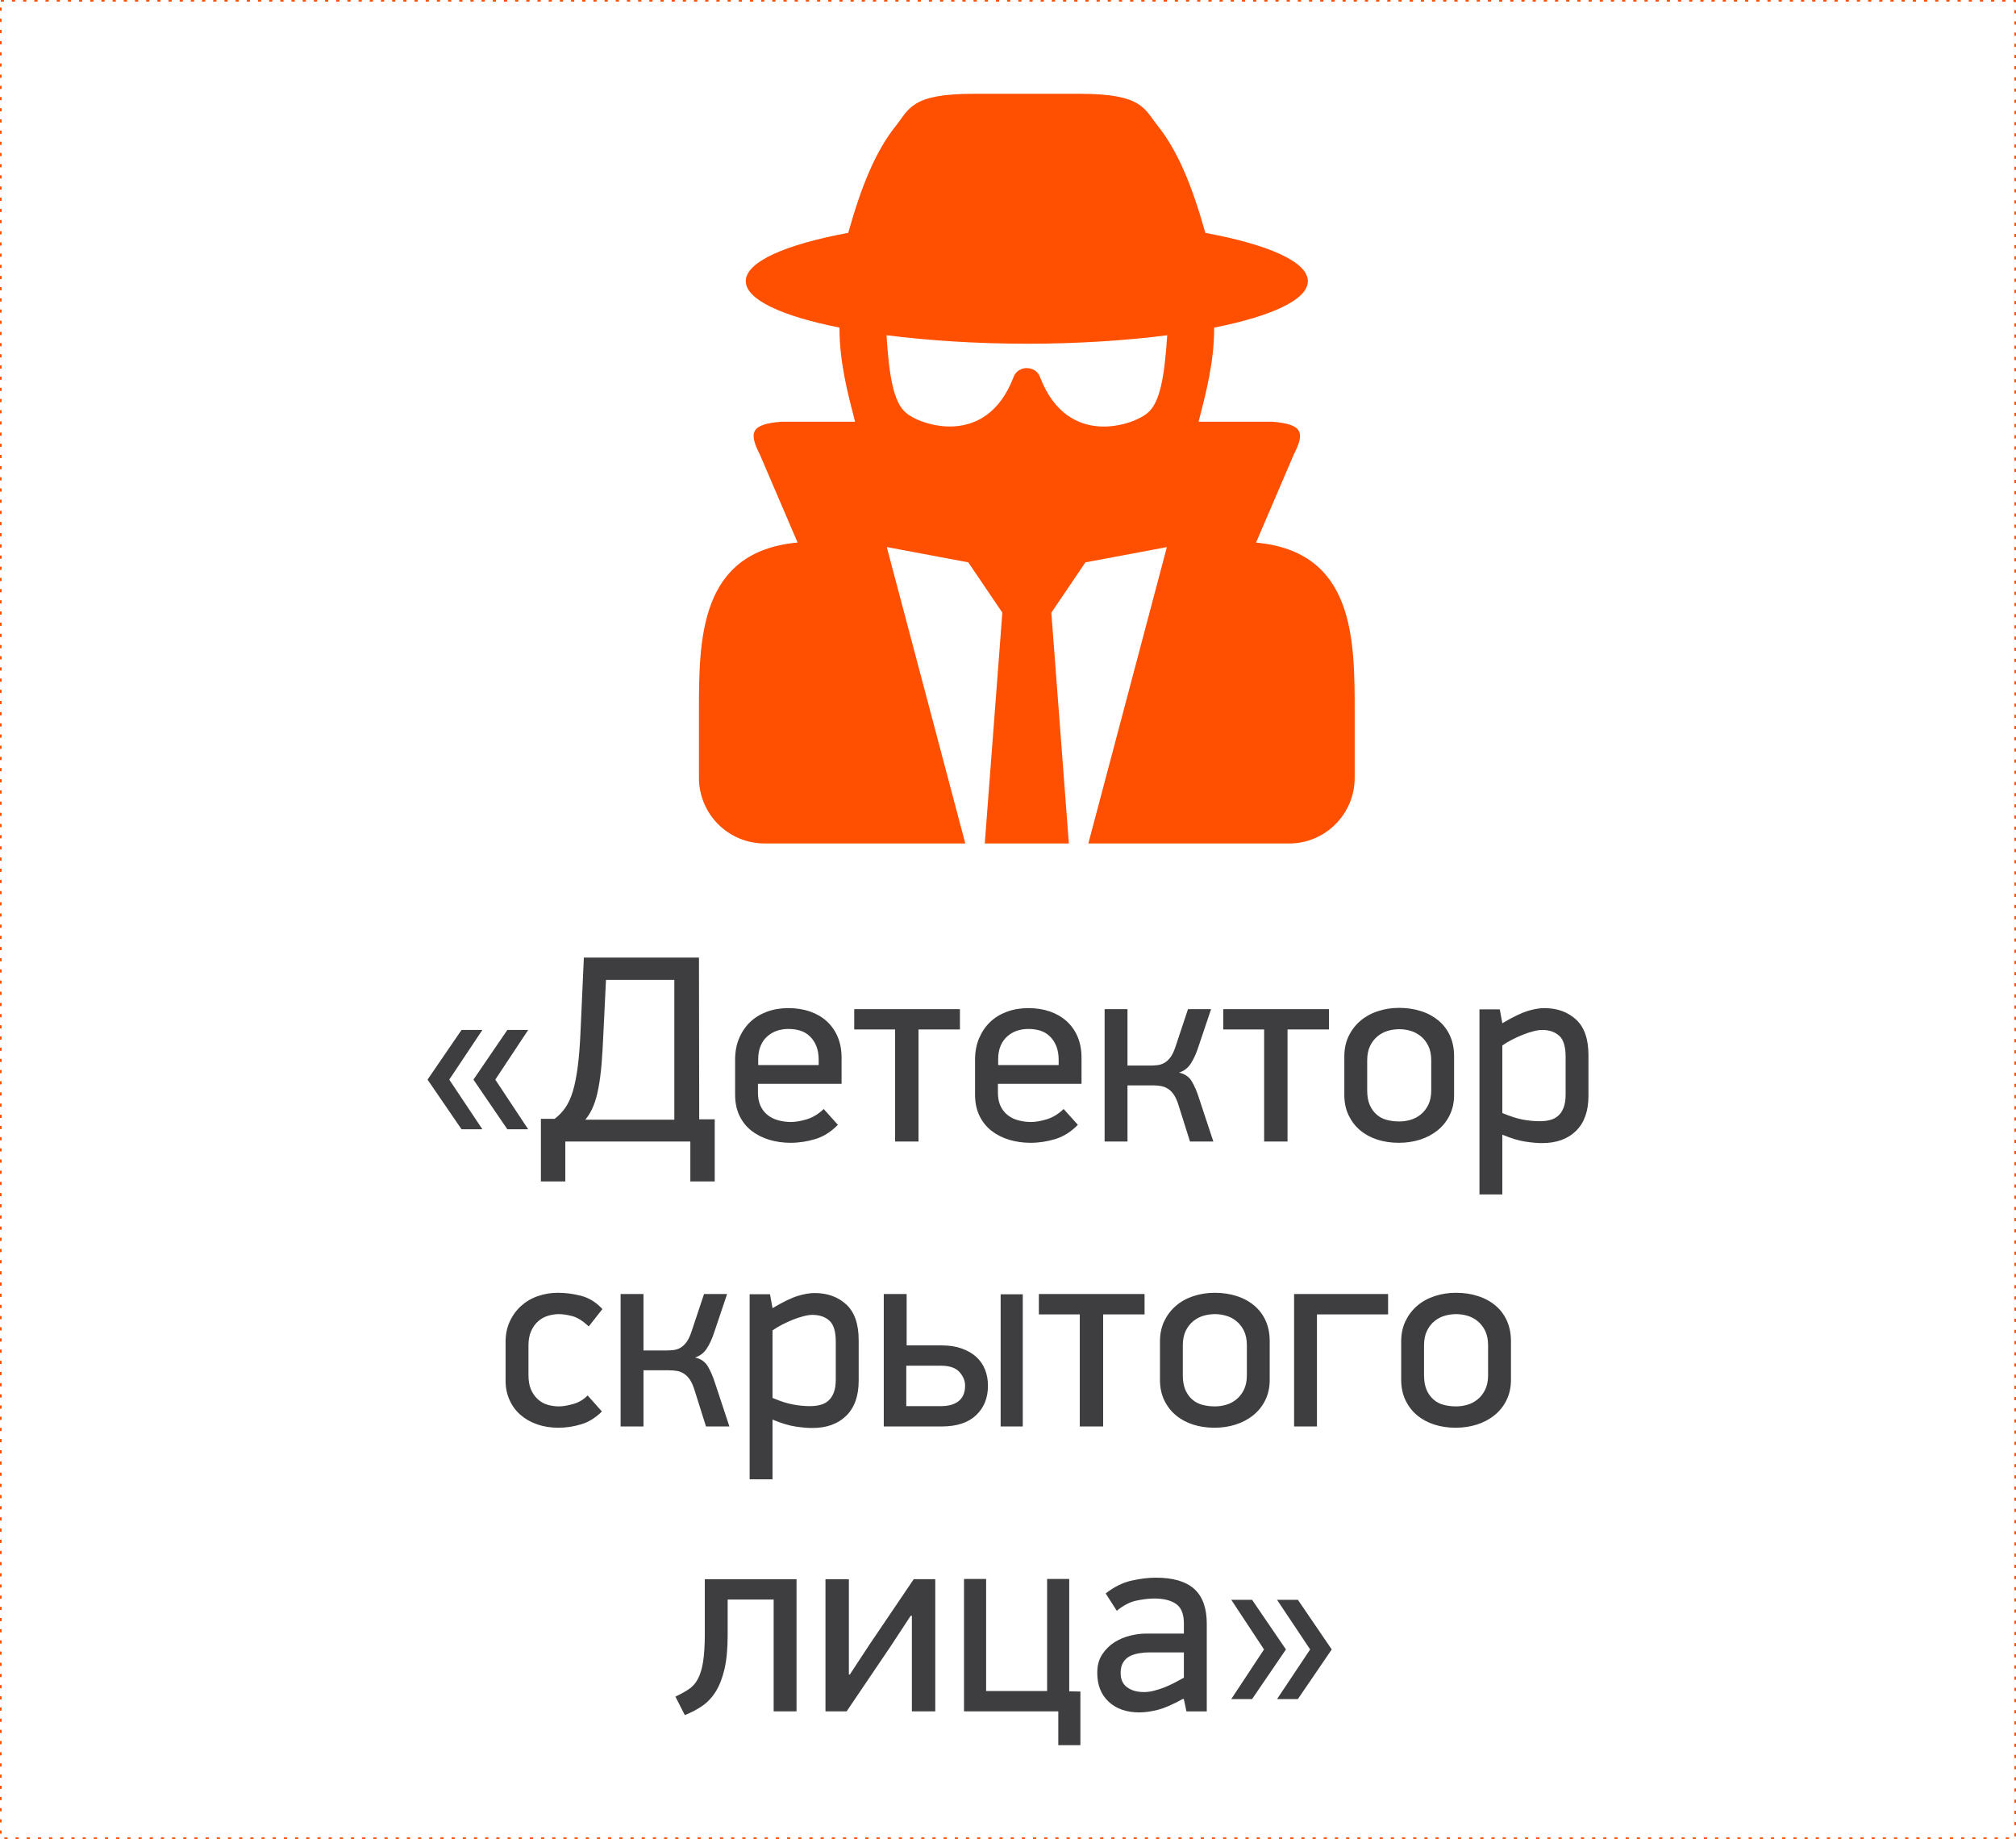
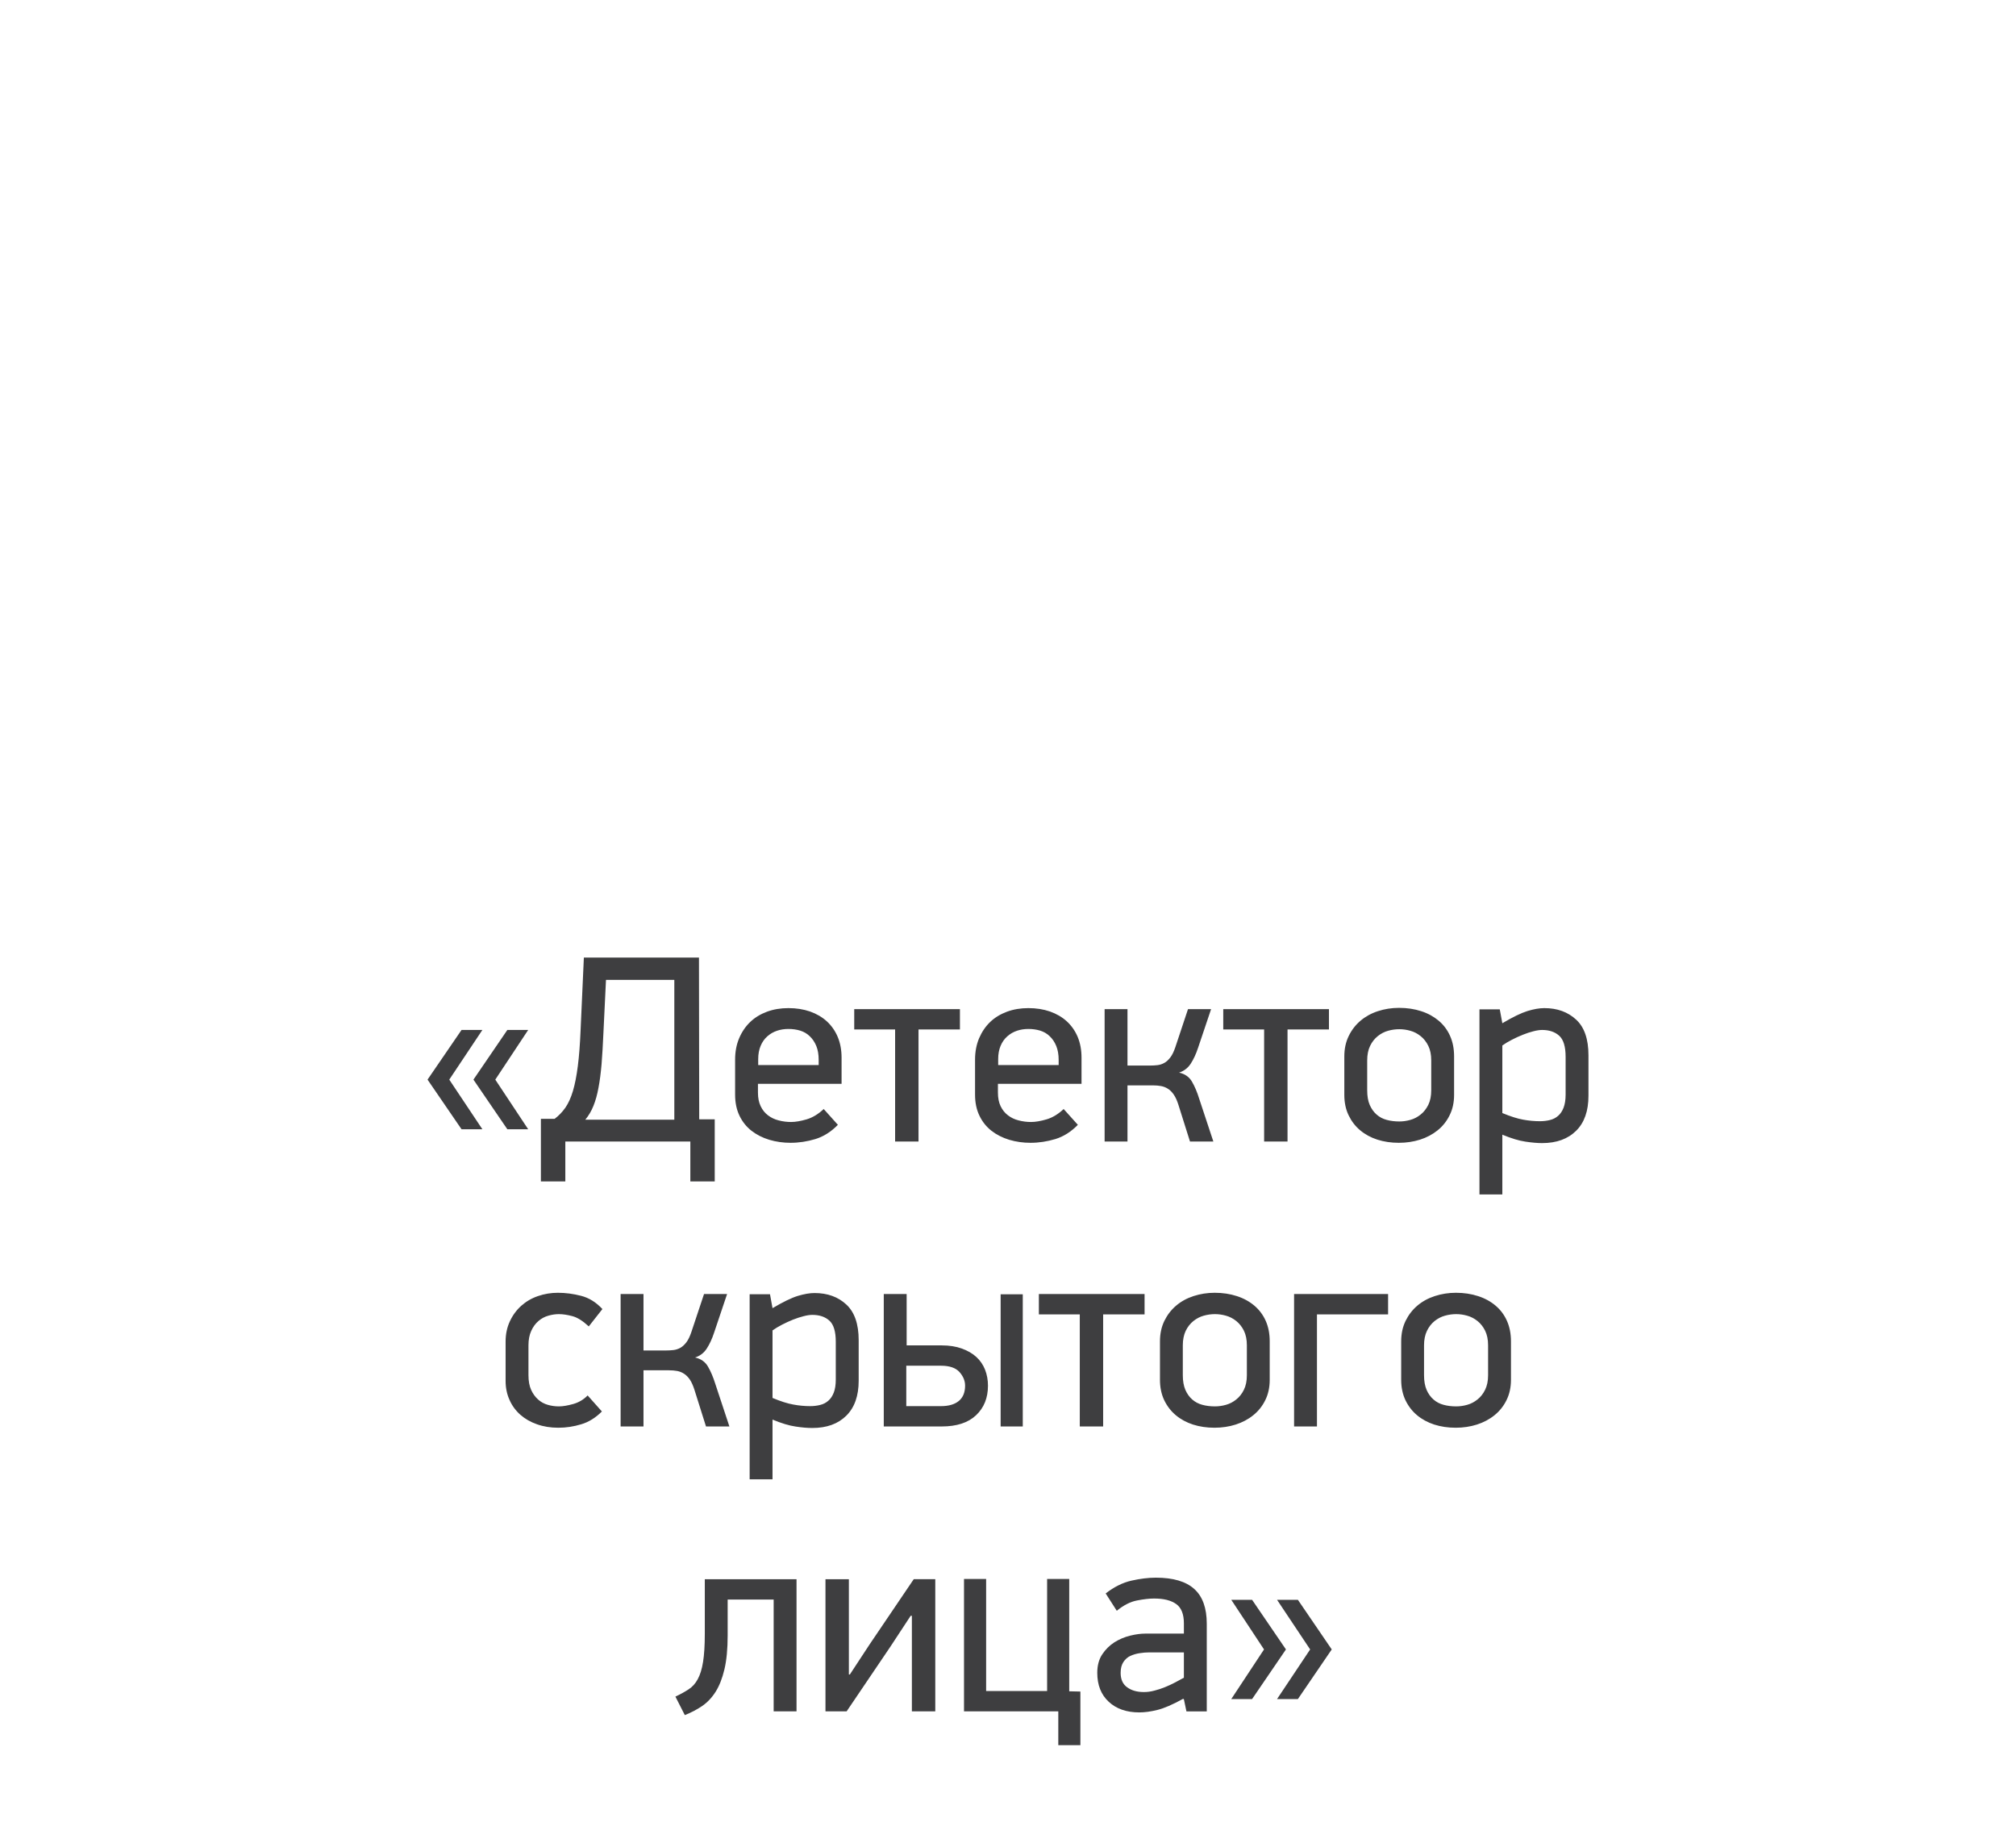
<svg xmlns="http://www.w3.org/2000/svg" xml:space="preserve" width="252.422mm" height="230.2mm" version="1.1" style="shape-rendering:geometricPrecision; text-rendering:geometricPrecision; image-rendering:optimizeQuality; fill-rule:evenodd; clip-rule:evenodd" viewBox="0 0 25227.95 23007">
  <defs>
    <style type="text/css"> .str0 {stroke:#FF4F00;stroke-width:19.99;stroke-miterlimit:22.926;stroke-dasharray:39.977 99.944} .fil2 {fill:none} .fil0 {fill:#3E3E40;fill-rule:nonzero} .fil1 {fill:#FF4F00;fill-rule:nonzero} </style>
  </defs>
  <g id="Слой_x0020_1">
    <g id="_3273877307440">
      <path class="fil0" d="M5350.27 13507.2l425.43 -621.36 260.81 0 -414.31 621.36 414.31 621.06 -260.81 0 -425.43 -621.06zm574.4 0l424.15 -621.36 260.8 0 -411.55 621.36 411.55 621.06 -260.8 0 -424.15 -621.06zm844.06 490.8l171.6 0c51.69,-38.89 96.2,-85.06 134.39,-139.31 37.52,-54.55 69.51,-123.96 94.82,-209.02 25.01,-84.08 45.48,-187.95 61.15,-310.92 15.94,-122.97 27.07,-269.87 34.36,-441.09l41.35 -917.61 1440.42 0 3.05 2023.87 194.16 0 0 777.32 -305.22 0 0 -499.48 -1564.47 0 0 499.48 -305.61 0 0 -783.23zm555.69 10.44l1113.93 0 0 -1748.88 -855.09 0 -32 662.02c-6.6,149.37 -14.27,279.62 -23.24,391.47 -9.74,111.85 -22.25,210.49 -38.89,296.94 -15.65,85.85 -36.53,160.88 -62.52,224.77 -25.4,63.89 -59.07,121.89 -102.19,173.68zm1874.6 -312.99l0 -438.62c0,-97.96 16.64,-186.87 50.31,-266.82 33.77,-79.56 79.95,-147.59 138.23,-203.52 58.39,-55.92 128.59,-98.64 210.21,-128.88 81.91,-30.22 171.21,-45.09 268.78,-45.09 97.96,0 187.56,14.18 269.88,42.34 81.32,28.85 152.11,69.81 210.89,123.66 58.68,54.16 103.77,118.74 136.16,195.54 31.9,76.4 47.85,162.55 47.85,259.13l0 326.78 -1046.5 0 0 109.49c0,66.26 11.13,122.87 33.68,169.44 22.25,47.25 52.87,85.46 92.05,115 38.9,29.83 83.39,51 133.7,63.5 50.02,13.29 102.2,19.89 155.27,19.89 55.63,0 120.9,-11.52 194.55,-33.08 73.94,-21.86 145.22,-64.58 213.65,-129.18l177.41 197.61c-84.37,86.83 -178.2,146.3 -281.28,178.2 -103.18,30.91 -207.05,46.86 -310.53,46.86 -93.44,0 -182.05,-12.5 -266.72,-37.81 -84.47,-25.7 -158.41,-63.2 -222.01,-112.53 -63.9,-49.72 -113.92,-112.25 -150.73,-188.25 -36.43,-75.71 -54.85,-163.64 -54.85,-263.66zm288.98 -370.59l756.83 0 0 -63.6c0,-68.03 -9.75,-126.03 -29.83,-175.35 -20.19,-48.93 -47.95,-89.6 -82.31,-121.89 -34.06,-32.98 -74.04,-55.92 -119.91,-70.2 -45.49,-13.48 -94.13,-20.48 -146.22,-20.48 -50.7,0 -98.64,7.29 -143.05,22.26 -44.8,15.25 -85.46,38.2 -120.91,69.8 -36.13,31.6 -63.89,71.18 -84.07,119.13 -20.09,47.94 -30.52,103.18 -30.52,166l0 74.34zm1201.75 -445.32l0 -254.22 1322.66 0 0 254.22 -518.28 0 0 1402.21 -292.8 0 0 -1402.21 -511.58 0zm1511.9 815.91l0 -438.62c0,-97.96 17.03,-186.87 50.41,-266.82 34.06,-79.56 80.24,-147.59 138.23,-203.52 58.39,-55.92 128.88,-98.64 210.5,-128.88 81.61,-30.22 171.21,-45.09 268.78,-45.09 97.96,0 187.56,14.18 269.58,42.34 81.62,28.85 152.11,69.81 211.19,123.66 58.68,54.16 103.87,118.74 136.16,195.54 31.6,76.4 47.55,162.55 47.55,259.13l0 326.78 -1046.2 0 0 109.49c0,66.26 11.13,122.87 33.38,169.44 22.55,47.25 53.17,85.46 92.35,115 38.6,29.83 83.1,51 133.41,63.5 50.41,13.29 102.09,19.89 155.26,19.89 55.93,0 120.9,-11.52 194.55,-33.08 74.34,-21.86 145.13,-64.58 213.55,-129.18l177.81 197.61c-84.37,86.83 -178.1,146.3 -281.68,178.2 -102.78,30.91 -206.65,46.86 -310.43,46.86 -93.43,0 -182.04,-12.5 -266.81,-37.81 -84.08,-25.7 -158.32,-63.2 -221.92,-112.53 -63.6,-49.72 -113.92,-112.25 -150.44,-188.25 -36.83,-75.71 -55.24,-163.64 -55.24,-263.66zm289.37 -370.59l756.83 0 0 -63.6c0,-68.03 -10.04,-126.03 -30.23,-175.35 -20.08,-48.93 -47.55,-89.6 -81.91,-121.89 -34.06,-32.98 -74.33,-55.92 -119.82,-70.2 -45.58,-13.48 -94.52,-20.48 -146.31,-20.48 -50.7,0 -98.55,7.29 -143.05,22.26 -45.19,15.25 -85.46,38.2 -120.91,69.8 -36.13,31.6 -64.19,71.18 -84.37,119.13 -20.19,47.94 -30.22,103.18 -30.22,166l0 74.34zm1332.01 956.89l0 -1656.42 286.22 0 0 705.83 280.6 0c32.68,0 63.59,-1.48 94.91,-5.22 30.91,-3.55 59.67,-13.58 85.76,-28.15 26.77,-14.57 51.78,-38.21 75.02,-68.43 23.24,-30.62 43.43,-72.56 61.44,-125.04l159.5 -478.99 288.97 0 -162.25 481.75c-26.39,80.63 -58,147.59 -93.74,202.53 -36.52,54.54 -84.47,90.28 -144.83,109.78 73.65,16.24 127.8,54.45 161.87,113.92 34.36,58.68 64.58,130.26 90.28,213.55l177.12 534.91 -292.41 0 -144.53 -458.11c-16.64,-53.17 -35.74,-95.51 -57.7,-127.8 -21.46,-31.6 -45.78,-56.61 -72.86,-73.65 -26.77,-17.42 -55.63,-28.45 -86.54,-34.36 -30.91,-5.91 -65.27,-8.77 -102.79,-8.77l-317.81 0 0 702.68 -286.22 0zm1484.53 -1402.21l0 -254.22 1322.65 0 0 254.22 -518.27 0 0 1402.21 -292.81 0 0 -1402.21 -511.57 0zm1515.04 819.06l0 -481.75c0,-95.51 18.41,-180.28 55.23,-255.7 36.82,-75.32 85.75,-138.92 147.98,-191.29 61.15,-51.79 133.7,-92.06 217.1,-119.13 83.69,-27.47 171.51,-41.36 264.95,-41.36 100.03,0 191.79,13.88 276.16,41.36 84.77,27.07 157.34,67.34 219.17,119.13 62.12,52.37 109.78,115.97 143.06,191.29 33.77,75.42 50.01,160.19 50.01,255.7l0 481.75c0,94.82 -18.7,180.27 -55.92,254.22 -36.43,74.73 -86.84,137.93 -150.05,188.63 -63.9,51.4 -136.86,90.29 -219.86,116.67 -83.69,26.39 -171.9,39.58 -265.64,39.58 -96.59,0 -185.88,-13.19 -268.49,-39.58 -82.01,-26.39 -153.59,-65.27 -215.03,-116.67 -61.14,-50.7 -109.09,-113.91 -145.22,-188.63 -35.45,-73.95 -53.46,-159.4 -53.46,-254.22zm286.21 -58c0,72.57 10.43,133.7 31.6,183.04 21.57,48.63 50.02,89.3 86.15,120.51 36.13,31.99 78.47,54.15 127.11,67.04 48.63,13.19 101.41,19.5 157.33,19.5 44.79,0 90.68,-6.31 137.25,-19.5 46.86,-12.89 89.59,-35.05 129.47,-67.04 39.29,-31.21 71.28,-71.88 95.9,-121.6 24.32,-50.01 36.53,-110.37 36.53,-181.95l0 -374.13c0,-71.48 -12.21,-131.94 -36.53,-181.65 -24.62,-50.02 -56.61,-90.59 -95.9,-121.89 -39.88,-31.9 -82.6,-54.15 -129.47,-67.05 -46.57,-13.19 -92.46,-19.4 -137.25,-19.4 -46.57,0 -93.73,6.21 -140.3,19.4 -46.57,12.9 -89.59,35.15 -129.57,67.05 -38.89,31.3 -71.58,71.87 -95.9,122.28 -24.32,50.31 -36.43,110.77 -36.43,181.26l0 374.13zm1404.97 1302.87l0 -2315.69 254.22 0 32 173.97c131.24,-77.78 236.89,-128.88 315.65,-153.19 79.55,-23.93 149.06,-36.04 209.12,-36.04 161.86,0 294.87,47.85 398.44,143.75 103.48,95.21 154.48,244.17 154.48,446.01l0 507.44c0,189.62 -51,335.54 -154.48,437.64 -103.57,102.49 -244.95,153.88 -425.13,153.88 -60.16,0 -129.57,-5.91 -210.5,-18.41 -79.94,-11.52 -175.74,-40.67 -287.59,-86.84l0 747.48 -286.22 0zm286.22 -1018.03c101.4,41.95 188.24,69.8 260.12,82.6 71.57,13.19 142.07,19.5 210.49,19.5 44.4,0 86.45,-4.93 125.34,-14.97 39.29,-9.35 74.04,-27.46 102.49,-52.77 29.14,-25.01 51.79,-59.37 68.43,-102.79 16.34,-43.42 25.01,-97.66 25.01,-161.56l0 -473.77c0,-127.41 -26.78,-215.33 -80.24,-263.57 -53.17,-47.94 -124.35,-72.27 -213.55,-72.27 -30.62,0 -67.74,5.52 -110.18,16.64 -42.34,10.43 -86.44,25.41 -131.93,43.42 -45.88,18.12 -90.68,38.9 -135.87,62.22 -44.79,22.95 -85.06,46.87 -120.11,71.88l0 845.44zm-12473.02 3349.58l0 -490.7c0,-93.14 18.01,-177.81 53.46,-253.63 35.44,-76.4 83.39,-140.99 143.06,-194.45 59.76,-53.16 129.27,-93.83 208.42,-120.9 79.56,-27.37 162.26,-41.36 249,-41.36 95.21,0 192.48,12.51 291.44,38.21 98.65,25.4 187.55,80.63 266.12,165.41l-170.62 217.1c-74.63,-69.12 -143.05,-112.25 -205.96,-128.59 -62.52,-16.64 -118.74,-25.01 -168.07,-25.01 -42.74,0 -86.45,6.3 -132.04,19.49 -45.78,12.8 -87.13,35.05 -123.56,66.66 -37.22,31.6 -67.05,72.26 -89.99,122.57 -23.34,50.41 -35.05,110.87 -35.05,181.36l0 374.04c0,72.66 11.02,133.4 33.28,183.13 22.25,48.54 51.39,89.2 86.83,120.51 35.45,31.9 76.41,54.15 121.89,67.05 45.58,13.19 91.76,19.39 138.63,19.39 49.32,0 109.09,-10.04 178.89,-29.53 70.1,-19.79 130.26,-55.24 180.97,-107.32l178.5 200.46c-78.47,78.77 -165.02,132.63 -259.13,160.49 -94.43,28.74 -189.23,43.03 -285.82,43.03 -97.57,0 -186.48,-14.28 -267.12,-43.03 -80.53,-27.86 -150.05,-68.13 -208.43,-119.23 -57.99,-51.4 -103.77,-113.23 -135.76,-186.08 -32.69,-71.97 -48.93,-151.82 -48.93,-239.05zm1439.33 571.45l0 -1656.82 286.21 0 0 706.13 281 0c32.29,0 63.5,-1.68 94.81,-5.23 30.52,-3.84 59.38,-13.48 85.76,-28.15 26.39,-14.87 51.39,-38.2 74.73,-68.33 23.24,-30.61 43.42,-72.66 61.44,-125.04l159.79 -479.38 288.58 0 -162.16 482.14c-26.39,80.24 -57.69,147.59 -93.83,202.43 -36.43,54.55 -84.37,90.39 -144.83,109.49 74.04,16.24 127.8,54.84 161.86,114.21 34.36,58.78 64.59,130.26 90.68,213.26l177.13 535.31 -292.81 0 -144.43 -458.12c-16.74,-53.17 -35.84,-95.6 -57.31,-127.9 -21.96,-31.89 -46.27,-56.61 -73.35,-73.64 -26.39,-17.63 -55.53,-28.75 -86.15,-34.66 -31.21,-5.61 -65.27,-8.37 -103.08,-8.37l-317.82 0 0 702.68 -286.21 0zm1614.68 661.33l0 -2315.39 254.62 0 31.6 174.07c131.34,-77.79 236.89,-128.89 315.75,-153.2 79.84,-23.93 148.96,-36.13 209.12,-36.13 162.15,0 294.87,47.55 398.34,143.45 103.48,95.51 154.97,244.56 154.97,446.3l0 507.15c0,189.62 -51.49,335.54 -154.97,437.93 -103.47,102.19 -244.85,153.59 -425.13,153.59 -59.77,0 -129.57,-5.62 -210.1,-18.12 -80.24,-11.42 -176.14,-40.57 -287.99,-86.84l0 747.19 -286.22 0zm286.22 -1018.03c101.41,42.34 188.24,70.1 260.22,82.6 71.47,13.58 141.97,19.79 210.4,19.79 44.49,0 86.54,-4.83 125.72,-14.87 39.29,-9.44 73.65,-27.46 102.2,-52.87 29.14,-25.01 51.69,-59.37 68.43,-102.78 16.63,-43.43 24.61,-97.57 24.61,-161.87l0 -473.77c0,-127.1 -26.39,-214.93 -79.84,-263.27 -52.87,-48.24 -124.35,-72.17 -213.65,-72.17 -30.52,0 -67.74,5.13 -110.08,16.64 -42.43,10.44 -86.54,25.31 -132.03,43.03 -45.48,18.41 -90.58,38.89 -135.47,62.22 -45.09,23.24 -85.36,47.26 -120.51,72.27l0 845.05zm1392.17 356.71l0 -1656.82 286.21 0 0 642.63 439.31 0c94.82,0 178.21,13.19 250.77,39.18 72.66,26.1 133.01,60.85 181.36,104.96 48.63,44.4 84.67,97.18 109.68,159.4 24.32,62.12 36.53,128.88 36.53,200.36 0,153.19 -49.72,276.46 -149.07,369.9 -98.94,93.83 -242.39,140.4 -430.26,140.4l-724.53 0zm281.68 -254.32l434.48 0c95.9,0 169.83,-21.17 222.31,-64.19 52.38,-42.73 79.16,-107.02 79.16,-191.79 0,-61.15 -23.23,-117.75 -70.49,-170.82 -46.57,-52.08 -124.05,-78.87 -230.98,-78.87l-434.48 0 0 505.67zm1180.88 254.32l0 -1653.38 276.85 0 0 1653.38 -276.85 0zm478.3 -1402.22l0 -254.61 1322.66 0 0 254.61 -518.28 0 0 1402.22 -292.41 0 0 -1402.22 -511.97 0zm1515.43 819.06l0 -481.75c0,-95.6 18.42,-180.27 54.85,-255.69 37.11,-75.33 85.75,-138.92 147.98,-191.4 61.14,-52.08 133.99,-92.06 217.1,-119.13 83.98,-27.37 171.9,-41.36 264.94,-41.36 100.42,0 192.09,13.98 276.46,41.36 84.48,27.07 157.04,67.05 219.17,119.13 61.84,52.48 109.78,116.07 143.16,191.4 33.37,75.42 49.62,160.09 49.62,255.69l0 481.75c0,94.42 -18.41,179.88 -55.53,254.22 -36.43,74.63 -86.84,137.54 -150.45,188.54 -63.5,51.49 -136.85,89.99 -219.86,116.76 -83.29,26.39 -171.9,39.59 -265.34,39.59 -96.59,0 -185.79,-13.2 -268.49,-39.59 -82.3,-26.77 -153.49,-65.27 -215.03,-116.76 -61.04,-51 -109.38,-113.92 -145.52,-188.54 -35.05,-74.34 -53.07,-159.8 -53.07,-254.22zm285.82 -58.09c0,72.66 10.73,133.4 31.9,183.13 21.27,48.54 49.72,89.2 85.85,120.51 36.14,31.9 78.48,54.15 127.11,67.05 48.93,13.19 101.41,19.39 157.34,19.39 44.79,0 90.97,-6.2 137.54,-19.39 46.56,-12.9 89.59,-35.15 129.17,-67.05 39.29,-31.31 71.58,-71.97 95.9,-121.99 24.33,-49.62 36.83,-110.07 36.83,-181.65l0 -374.04c0,-71.58 -12.5,-132.03 -36.83,-182.05 -24.32,-49.62 -56.61,-90.28 -95.9,-121.88 -39.58,-31.61 -82.6,-53.86 -129.17,-66.66 -46.57,-13.19 -92.75,-19.49 -137.54,-19.49 -46.57,0 -93.74,6.3 -140.3,19.49 -46.57,12.8 -89.3,35.05 -129.18,66.66 -39.29,31.6 -71.58,72.26 -96.3,122.57 -23.92,50.41 -36.43,110.87 -36.43,181.36l0 374.04zm1392.47 641.25l0 -1656.82 1176.36 0 0 254.61 -890.15 0 0 1402.22 -286.21 0zm1340.28 -583.16l0 -481.75c0,-95.6 18.41,-180.27 54.94,-255.69 37.12,-75.33 85.75,-138.92 147.98,-191.4 61.44,-52.08 134,-92.06 217.4,-119.13 83.68,-27.37 171.6,-41.36 265.04,-41.36 100.03,0 191.69,13.98 275.77,41.36 85.07,27.07 157.63,67.05 219.46,119.13 62.22,52.48 109.79,116.07 143.16,191.4 33.28,75.42 50.01,160.09 50.01,255.69l0 481.75c0,94.42 -18.8,179.88 -55.92,254.22 -36.53,74.63 -86.84,137.54 -150.45,188.54 -63.5,51.49 -136.45,89.99 -219.85,116.76 -83.29,26.39 -171.9,39.59 -265.34,39.59 -96.59,0 -185.79,-13.2 -268.49,-39.59 -82.01,-26.77 -153.49,-65.27 -215.03,-116.76 -61.15,-51 -109.39,-113.92 -145.52,-188.54 -35.05,-74.34 -53.17,-159.8 -53.17,-254.22zm285.92 -58.09c0,72.66 10.73,133.4 31.9,183.13 21.26,48.54 50.01,89.2 86.14,120.51 35.84,31.9 78.18,54.15 127.11,67.05 48.64,13.19 101.11,19.39 157.43,19.39 44.4,0 90.58,-6.2 137.15,-19.39 46.57,-12.9 89.6,-35.15 129.18,-67.05 39.28,-31.31 71.58,-71.97 95.9,-121.99 24.32,-49.62 36.82,-110.07 36.82,-181.65l0 -374.04c0,-71.58 -12.5,-132.03 -36.82,-182.05 -24.32,-49.62 -56.62,-90.28 -95.9,-121.88 -39.58,-31.61 -82.6,-53.86 -129.18,-66.66 -46.57,-13.19 -92.75,-19.49 -137.15,-19.49 -46.56,0 -93.83,6.3 -140.69,19.49 -46.57,12.8 -89.6,35.05 -129.28,66.66 -39.18,31.6 -71.48,72.26 -95.8,122.57 -24.32,50.41 -36.82,110.87 -36.82,181.36l0 374.04zm-9368.21 4021.15c61.83,-28.84 116.66,-59.08 164.22,-90.38 47.65,-30.52 86.55,-73.65 115.29,-127.8 29.93,-54.55 52.18,-126.12 66.36,-215.03 14.27,-88.91 21.96,-206.26 21.96,-350.8l0 -684.86 1147.9 0 0 1653.58 -286.22 0 0 -1399.06 -575.57 0 0 447.38c0,171.61 -13.88,314.37 -40.96,427.6 -27.07,113.23 -63.89,206.66 -110.76,280.3 -46.87,73.65 -103.18,132.63 -168.16,177.13 -65.28,44.49 -137.54,82.01 -216.31,113.23l-117.75 -231.28zm1877.95 184.71l0 -1653.58 292.81 0 0 1192.31 12.2 0 247.62 -377.19 551.95 -815.12 269.47 0 0 1653.58 -292.8 0 0 -1195.45 -15.26 0 -252.15 383.78 -549.19 811.67 -264.65 0zm1733.52 0l0 -1656.72 276.86 0 0 1402.12 763.13 0 0 -1402.12 276.76 0 0 1405.66 139.61 3.06 0 671.08 -276.46 0 0 -423.07 -1179.9 0zm1667.55 -481.75c0,-91.37 20.49,-168.45 61.84,-230.98 41.36,-62.51 92.75,-112.83 153.19,-151.72 60.46,-37.9 126.13,-65.66 196.92,-83.09 70.2,-16.93 132.72,-25.31 187.26,-25.31l484.8 0 0 -128.19c0,-115.68 -32.29,-196.22 -96.2,-241.71 -64.19,-46.17 -156.24,-69.11 -276.75,-69.11 -58.39,0 -129.28,7.98 -213.26,24.32 -84.08,15.95 -168.16,59.08 -253.63,128.88l-138.92 -216.8c106.63,-82.6 214.64,-136.16 323.73,-160.48 109.09,-24.33 210.5,-36.83 303.94,-36.83 216.7,0 376.89,47.26 481.35,141.78 104.27,94.13 155.95,238.96 155.95,434.48l0 1096.9 -254.21 0 -32 -151.42 -9.35 -6.3c-131.64,72.66 -238.96,119.13 -322.64,139.31 -83.39,20.88 -159.11,30.91 -226.45,30.91 -159.1,0 -286.9,-44.49 -382.1,-133.01 -95.81,-88.61 -143.46,-209.51 -143.46,-361.63zm292.51 0c0,81.32 27.07,141.78 81.62,180.67 54.55,39.88 123.66,59.37 209.41,59.37 42.34,0 86.15,-5.51 132.04,-18.01 45.48,-11.52 90.58,-26.49 133.99,-44.22 43.43,-17.62 85.17,-37.12 126.13,-58.68 40.27,-21.17 76.01,-40.57 108.3,-58.68l0 -316.44 -436.85 0c-36.13,0 -74.73,3.15 -115.68,9.74 -41.35,5.62 -79.56,17.33 -115.68,33.38 -35.44,15.55 -64.98,41.65 -88.61,77.09 -23.24,35.05 -34.66,80.54 -34.66,135.77zm1384.4 327.86l409.87 -620.97 -409.87 -621.06 260.51 0 423.76 621.06 -423.76 620.97 -260.51 0zm572.82 0l414.31 -620.97 -414.31 -621.06 260.81 0 423.75 621.06 -423.75 620.97 -260.81 0z" />
-       <path class="fil1" d="M15718 6788.45l472.39 -1102.42c143.16,-278.63 109.09,-378.96 -268.79,-409.58l-922.93 0c91.77,-353.85 195.24,-743.64 195.24,-1172.22l0 -5.22c718.24,-143.06 1172.62,-350.11 1172.62,-581.09 0,-243.77 -500.16,-459.49 -1282.69,-604.03 -168.85,-600.88 -346.66,-1026.01 -593.99,-1337.13 -173.97,-218.18 -195.14,-403.27 -976.98,-403.27 0.69,0.29 -233.83,0 -663.11,0l0 0 384.47 0c-675.9,-1.38 -1049.25,0 -1049.25,0 -781.15,0 -802.32,185.1 -976.39,403.27 -247.32,311.12 -425.13,735.56 -593.88,1336.45 -781.85,144.93 -1282.01,360.95 -1282.01,604.72 0,230.69 454.28,438.03 1172.52,580.4l0 5.91c0,428.58 103.58,818.37 195.24,1172.22l-922.83 0c-377.88,30.23 -411.94,130.26 -269.18,408.89l472.68 1102.42c-1234.44,113.23 -1234.44,1212.88 -1234.44,2123.21l0 820.74c0,452.59 367.83,820.73 820.44,820.73l2512.6 0 -982.59 -3708.45 1020.11 191.4 426.12 629.33 -219.86 2887.72 525.85 0 0 0.39 526.25 0 -219.17 -2887.42 426.22 -629.63 1019.7 -191.1 -982.88 3708.16 2512.21 0c452.89,0 820.73,-368.22 820.73,-820.43l0 -820.74c0,-911.02 0,-2009.98 -1234.44,-2123.21zm-1358.69 -1621.37c-146.61,135.47 -993.03,461.95 -1343.14,-445.91 -25.7,-77.2 -95.9,-115.01 -166.4,-115.68l0 -0.69c-70.2,0 -140.99,38.89 -167.38,115.58 -349.41,907.97 -1195.94,581.48 -1342.45,446.01 -159.1,-126.03 -214.63,-470.62 -246.23,-972.16 517.48,65.27 1115.9,105.94 1756.06,105.94l0 0.3c640.86,0 1238.58,-40.28 1756.76,-105.94 -32.59,501.93 -88.22,846.52 -247.22,972.55z" />
    </g>
-     <rect class="fil2 str0" x="9.96" y="9.99" width="25207.96" height="22987.01" />
  </g>
</svg>